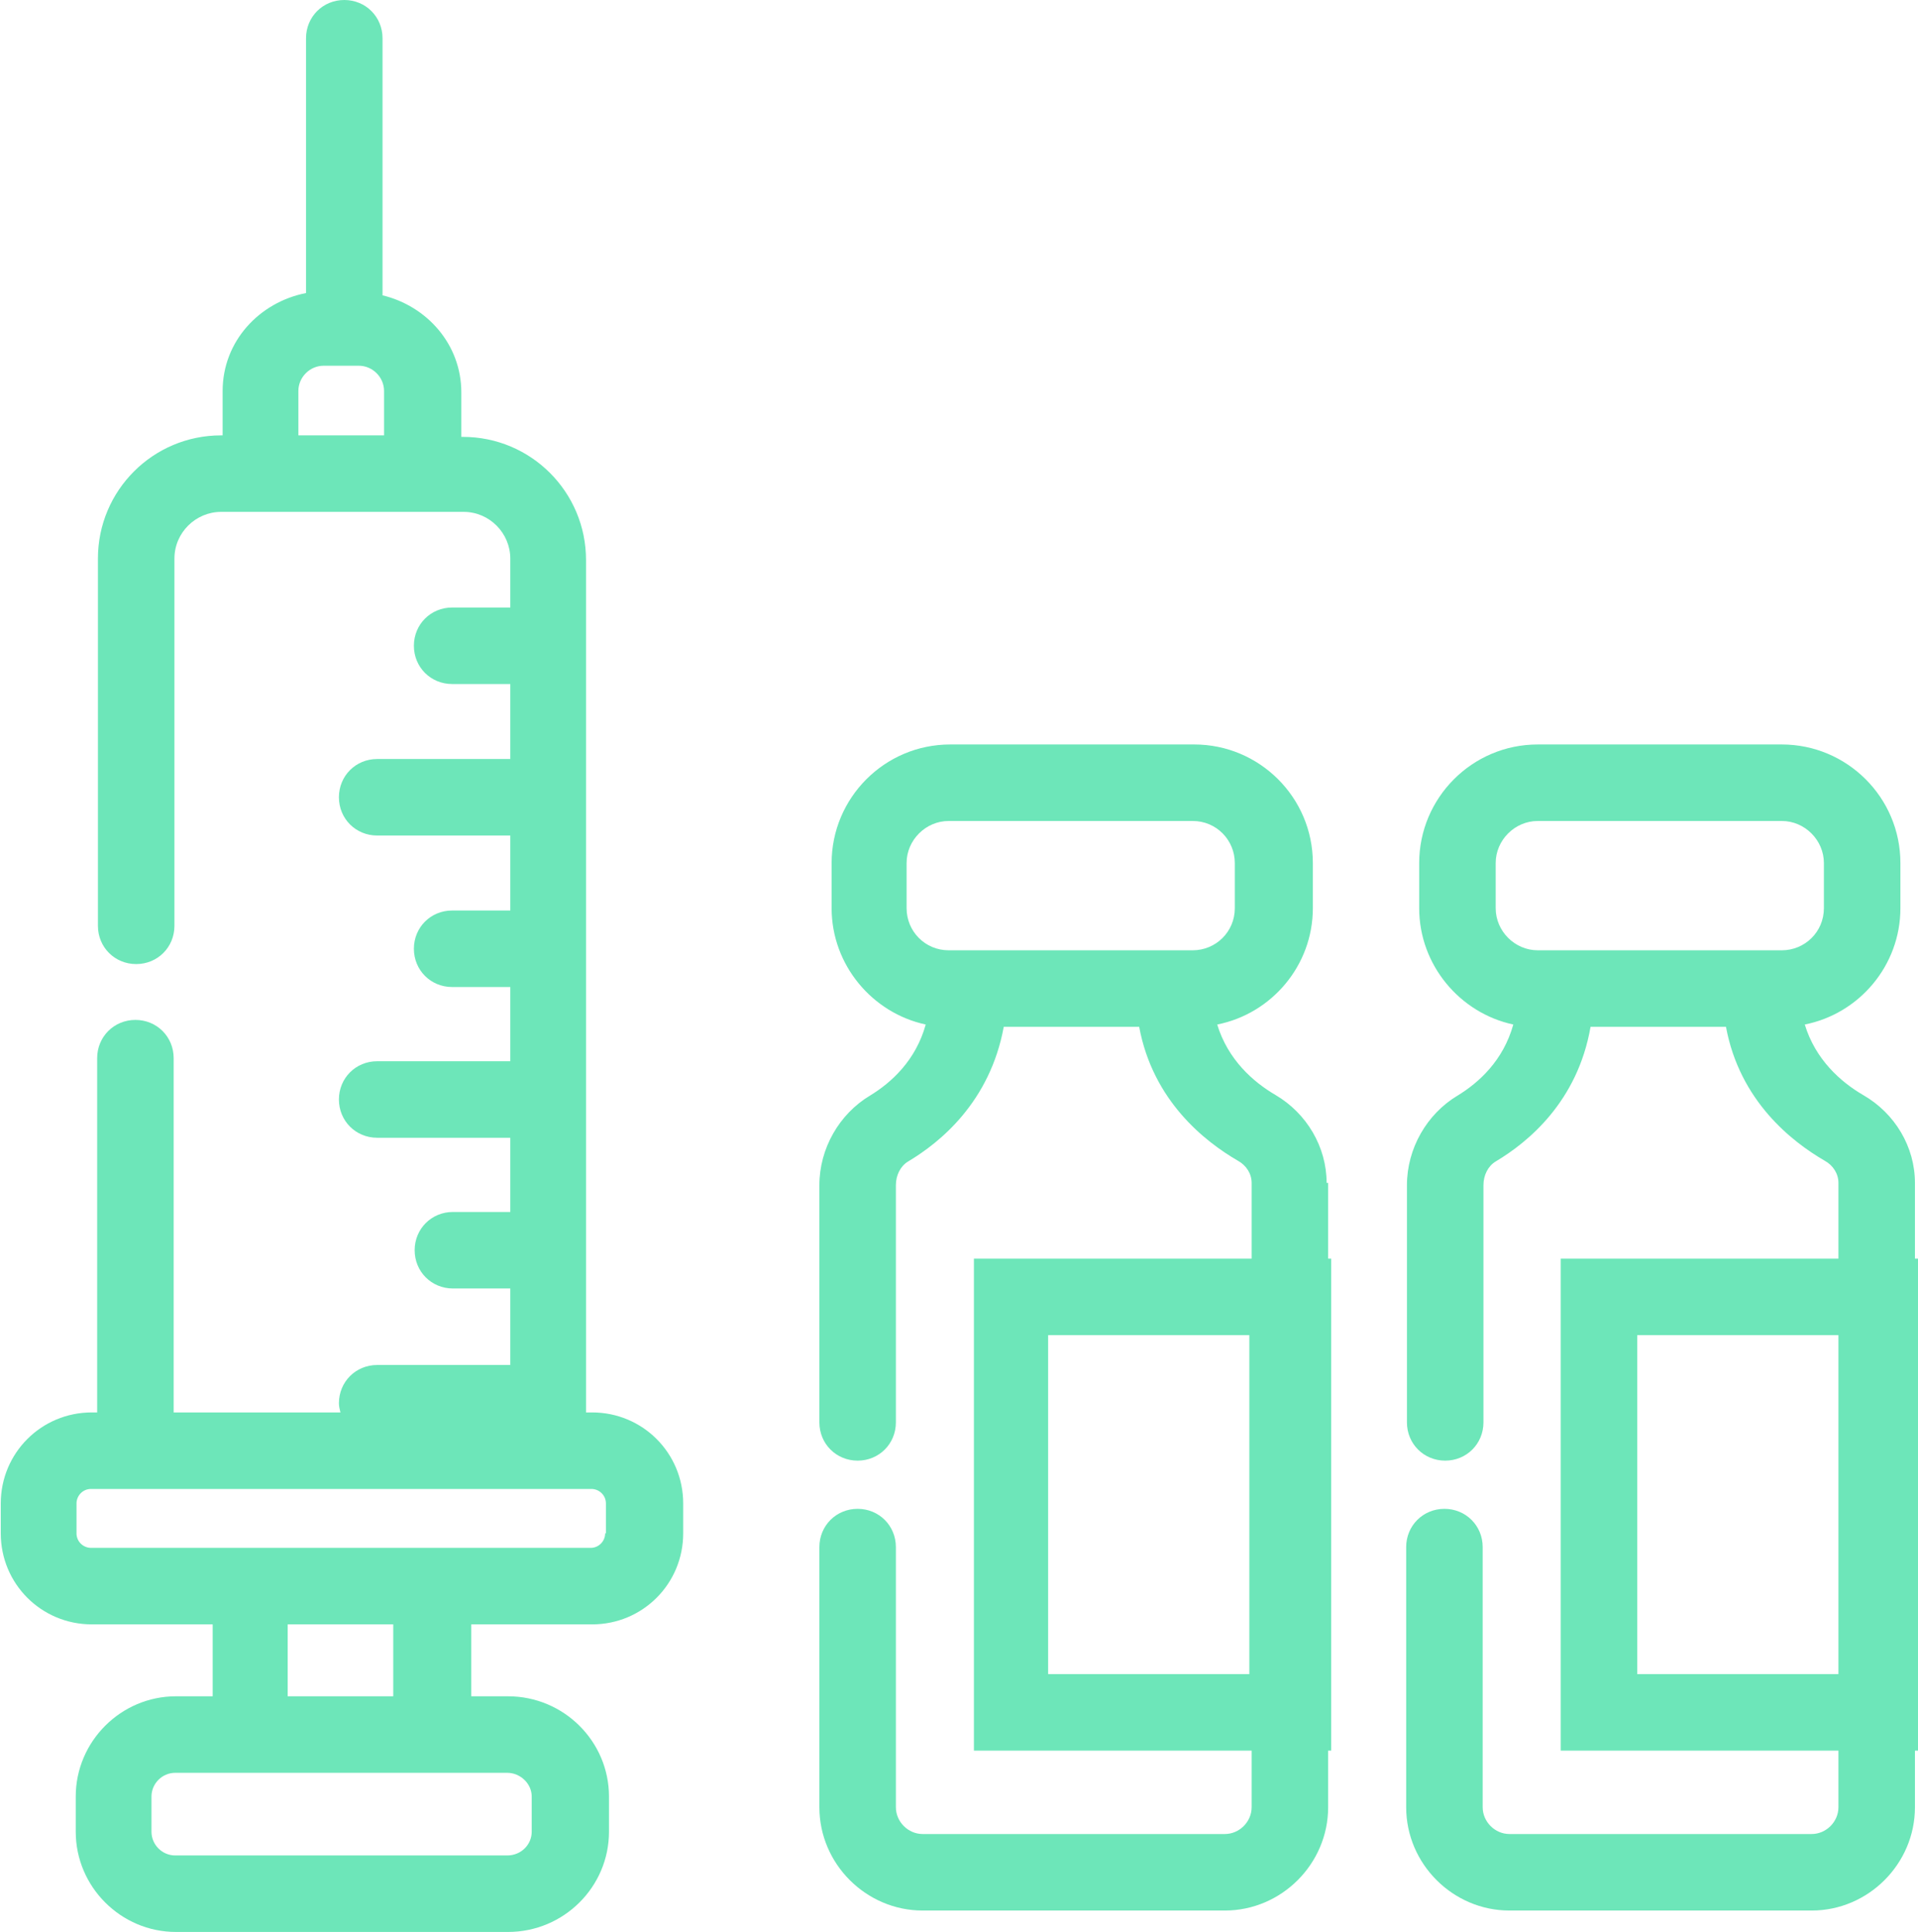
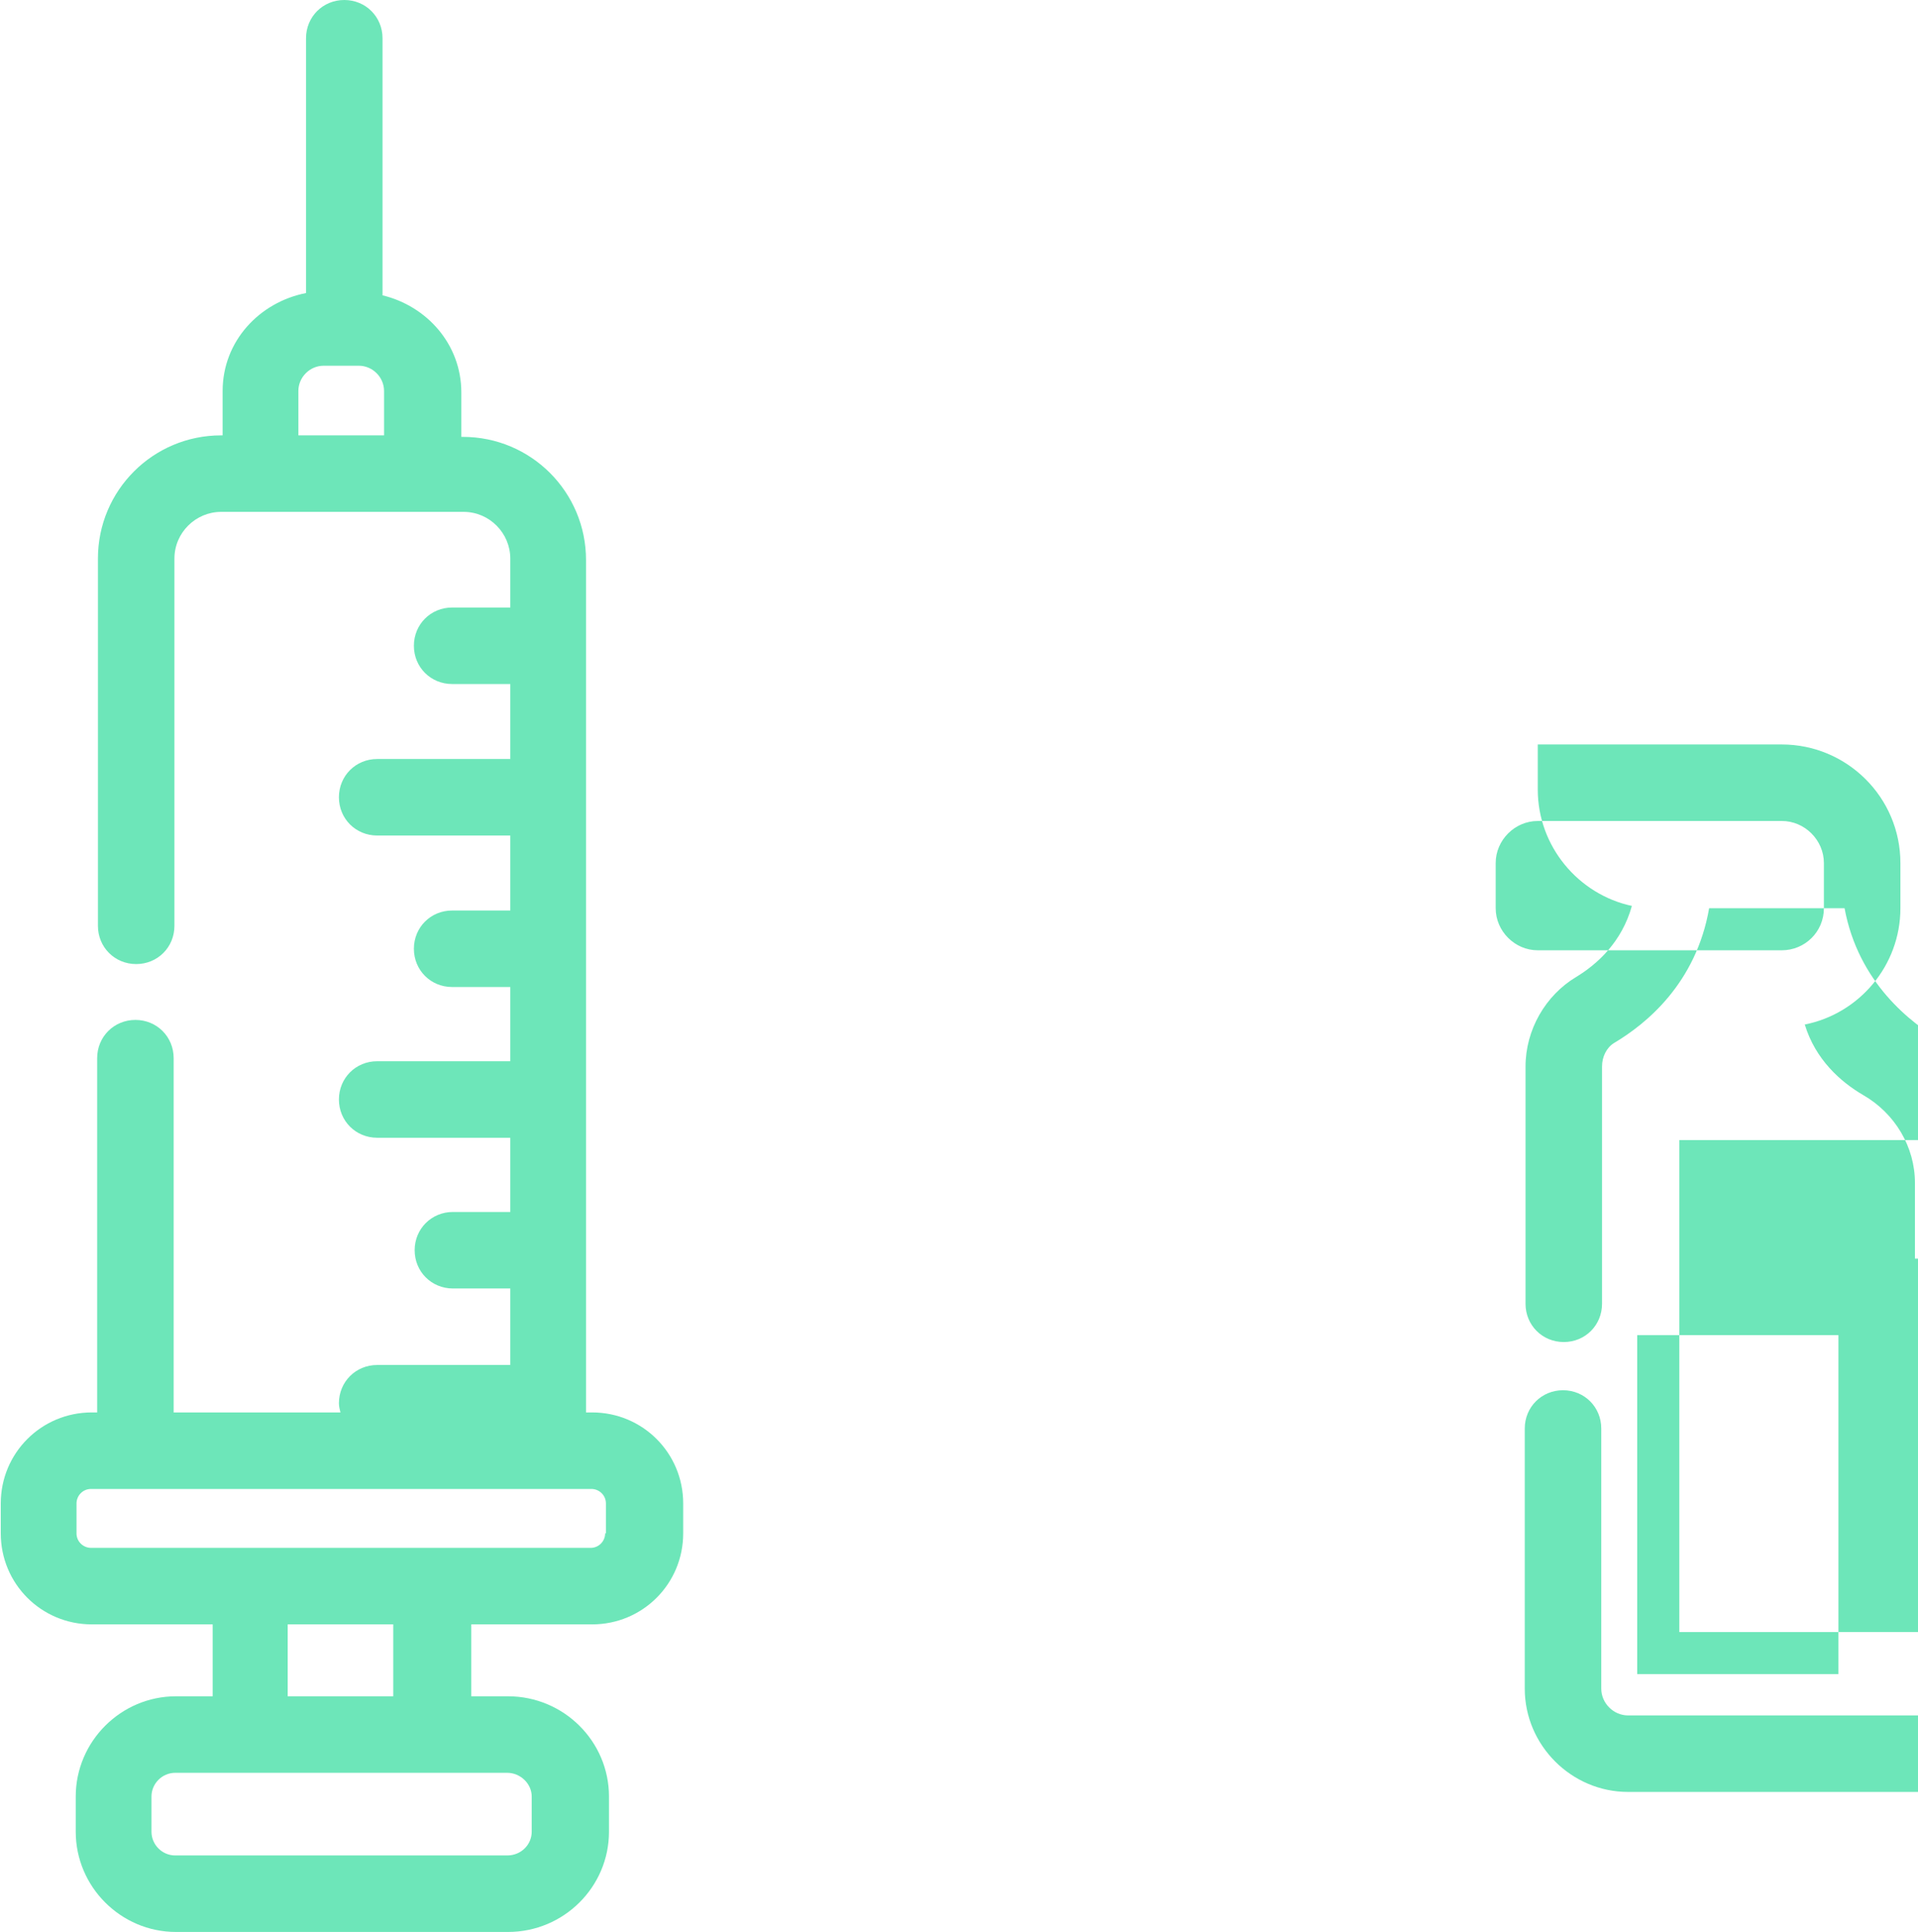
<svg xmlns="http://www.w3.org/2000/svg" id="Layer_2" data-name="Layer 2" viewBox="0 0 25.07 25.25">
  <defs>
    <style>
      .cls-1 {
        fill: #6de6b9;
      }
    </style>
  </defs>
  <g id="Layer_2-2" data-name="Layer 2">
    <g>
      <path class="cls-1" d="M7.73,18.46h-.07v-.1s0-.01,0-.02,0-.01,0-.02v-1.97s0,0,0,0,0,0,0,0v-3.91s0-.01,0-.02,0-.01,0-.02v-3.92s0-.01,0-.02,0-.01,0-.02v-1.12c0-.89-.72-1.61-1.61-1.61h-.02v-.58c0-.63-.45-1.13-1.03-1.27V.5c0-.28-.22-.5-.5-.5s-.5.22-.5.5v3.33c-.61.12-1.09.63-1.09,1.28v.58h-.02c-.89,0-1.61.72-1.61,1.61v4.8c0,.28.22.5.5.5s.5-.22.5-.5v-4.8c0-.34.28-.61.61-.61h3.17c.34,0,.61.28.61.61v.64h-.76c-.28,0-.5.22-.5.5s.22.5.5.5h.76v.98h-1.74c-.28,0-.5.22-.5.5s.22.5.5.5h1.74v.98h-.76c-.28,0-.5.22-.5.5s.22.5.5.5h.76v.97h-1.74c-.28,0-.5.22-.5.5s.22.5.5.5h1.74v.97h-.75c-.28,0-.5.22-.5.5s.22.5.5.5h.75v1h-1.74c-.28,0-.5.22-.5.5,0,.04.01.08.02.12h-2.18v-4.63c0-.28-.22-.5-.5-.5s-.5.22-.5.5v4.63h-.07c-.66,0-1.19.53-1.19,1.19v.39c0,.66.53,1.19,1.19,1.19h1.58v.94h-.48c-.72,0-1.31.59-1.31,1.31v.46c0,.72.59,1.31,1.31,1.31h4.34c.73,0,1.32-.59,1.32-1.31v-.46c0-.72-.59-1.31-1.32-1.31h-.48v-.94h1.58c.66,0,1.19-.53,1.19-1.19v-.39c0-.66-.53-1.19-1.19-1.19ZM3.9,5.69v-.58c0-.18.15-.33.33-.33h.24s.02,0,.02,0,.02,0,.02,0h.18c.18,0,.33.15.33.33v.58h-1.12ZM6.63,23.17c.17,0,.32.14.32.31v.46c0,.17-.14.31-.32.31H2.29c-.17,0-.31-.14-.31-.31v-.46c0-.17.14-.31.31-.31h4.34ZM5.14,22.17h-1.38v-.94h1.38v.94ZM7.91,20.04c0,.1-.08.19-.19.19H1.19c-.1,0-.19-.08-.19-.19v-.39c0-.1.08-.19.19-.19h6.54c.1,0,.19.08.19.19v.39Z" />
-       <path class="cls-1" d="M17.34,15.46c0-.47-.26-.91-.67-1.15-.29-.17-.62-.46-.76-.92.71-.14,1.25-.77,1.25-1.52v-.59c0-.86-.7-1.55-1.55-1.55h-3.19c-.86,0-1.55.7-1.55,1.55v.59c0,.74.53,1.37,1.23,1.52-.13.47-.45.76-.73.93-.4.24-.66.69-.66,1.17v3.1c0,.28.22.5.5.5s.5-.22.5-.5v-3.1c0-.13.06-.25.16-.31.42-.25,1.07-.78,1.25-1.76h1.77c.18.97.86,1.5,1.29,1.75.11.06.18.17.18.29v.99h-3.63v6.43h3.63v.74c0,.19-.16.35-.35.35h-3.95c-.19,0-.35-.16-.35-.35v-3.4c0-.28-.22-.5-.5-.5s-.5.22-.5.5v3.4c0,.74.61,1.35,1.35,1.35h3.95c.74,0,1.35-.61,1.35-1.35v-.74h.04v-6.43h-.04v-.99ZM12.4,12.42c-.31,0-.55-.25-.55-.55v-.59c0-.3.25-.55.55-.55h3.19c.31,0,.55.25.55.55v.59c0,.31-.25.55-.55.55h-3.19ZM13.7,21.88v-4.43h2.63v4.43h-2.63Z" />
-       <path class="cls-1" d="M25.07,16.45h-.04v-.99c0-.47-.26-.91-.68-1.15-.29-.17-.62-.46-.76-.92.71-.14,1.25-.77,1.25-1.52v-.59c0-.86-.7-1.55-1.55-1.55h-3.19c-.86,0-1.55.7-1.55,1.55v.59c0,.74.53,1.37,1.23,1.52-.13.47-.45.76-.73.93-.4.24-.66.69-.66,1.17v3.1c0,.28.22.5.5.5s.5-.22.5-.5v-3.1c0-.13.06-.25.16-.31.42-.25,1.07-.78,1.24-1.76h1.77c.18.97.86,1.5,1.29,1.75.11.06.18.17.18.29v.99h-3.63v6.43h3.63v.74c0,.19-.16.35-.35.35h-3.95c-.19,0-.35-.16-.35-.35v-3.4c0-.28-.22-.5-.5-.5s-.5.22-.5.5v3.4c0,.74.61,1.35,1.35,1.35h3.95c.74,0,1.35-.61,1.35-1.35v-.74h.04v-6.43ZM20.1,12.42c-.3,0-.55-.25-.55-.55v-.59c0-.3.25-.55.55-.55h3.19c.3,0,.55.25.55.55v.59c0,.31-.25.55-.55.55h-3.19ZM21.4,21.88v-4.43h2.63v4.43h-2.63Z" />
+       <path class="cls-1" d="M25.07,16.45h-.04v-.99c0-.47-.26-.91-.68-1.15-.29-.17-.62-.46-.76-.92.71-.14,1.25-.77,1.25-1.52v-.59c0-.86-.7-1.55-1.55-1.55h-3.19v.59c0,.74.53,1.37,1.23,1.52-.13.47-.45.76-.73.93-.4.24-.66.69-.66,1.17v3.1c0,.28.22.5.5.5s.5-.22.5-.5v-3.1c0-.13.06-.25.16-.31.42-.25,1.07-.78,1.24-1.76h1.77c.18.97.86,1.5,1.29,1.75.11.06.18.17.18.29v.99h-3.63v6.43h3.63v.74c0,.19-.16.35-.35.35h-3.95c-.19,0-.35-.16-.35-.35v-3.4c0-.28-.22-.5-.5-.5s-.5.22-.5.5v3.4c0,.74.61,1.35,1.35,1.35h3.95c.74,0,1.35-.61,1.35-1.35v-.74h.04v-6.43ZM20.1,12.42c-.3,0-.55-.25-.55-.55v-.59c0-.3.25-.55.55-.55h3.19c.3,0,.55.25.55.55v.59c0,.31-.25.55-.55.55h-3.19ZM21.4,21.88v-4.43h2.63v4.43h-2.63Z" />
    </g>
  </g>
</svg>